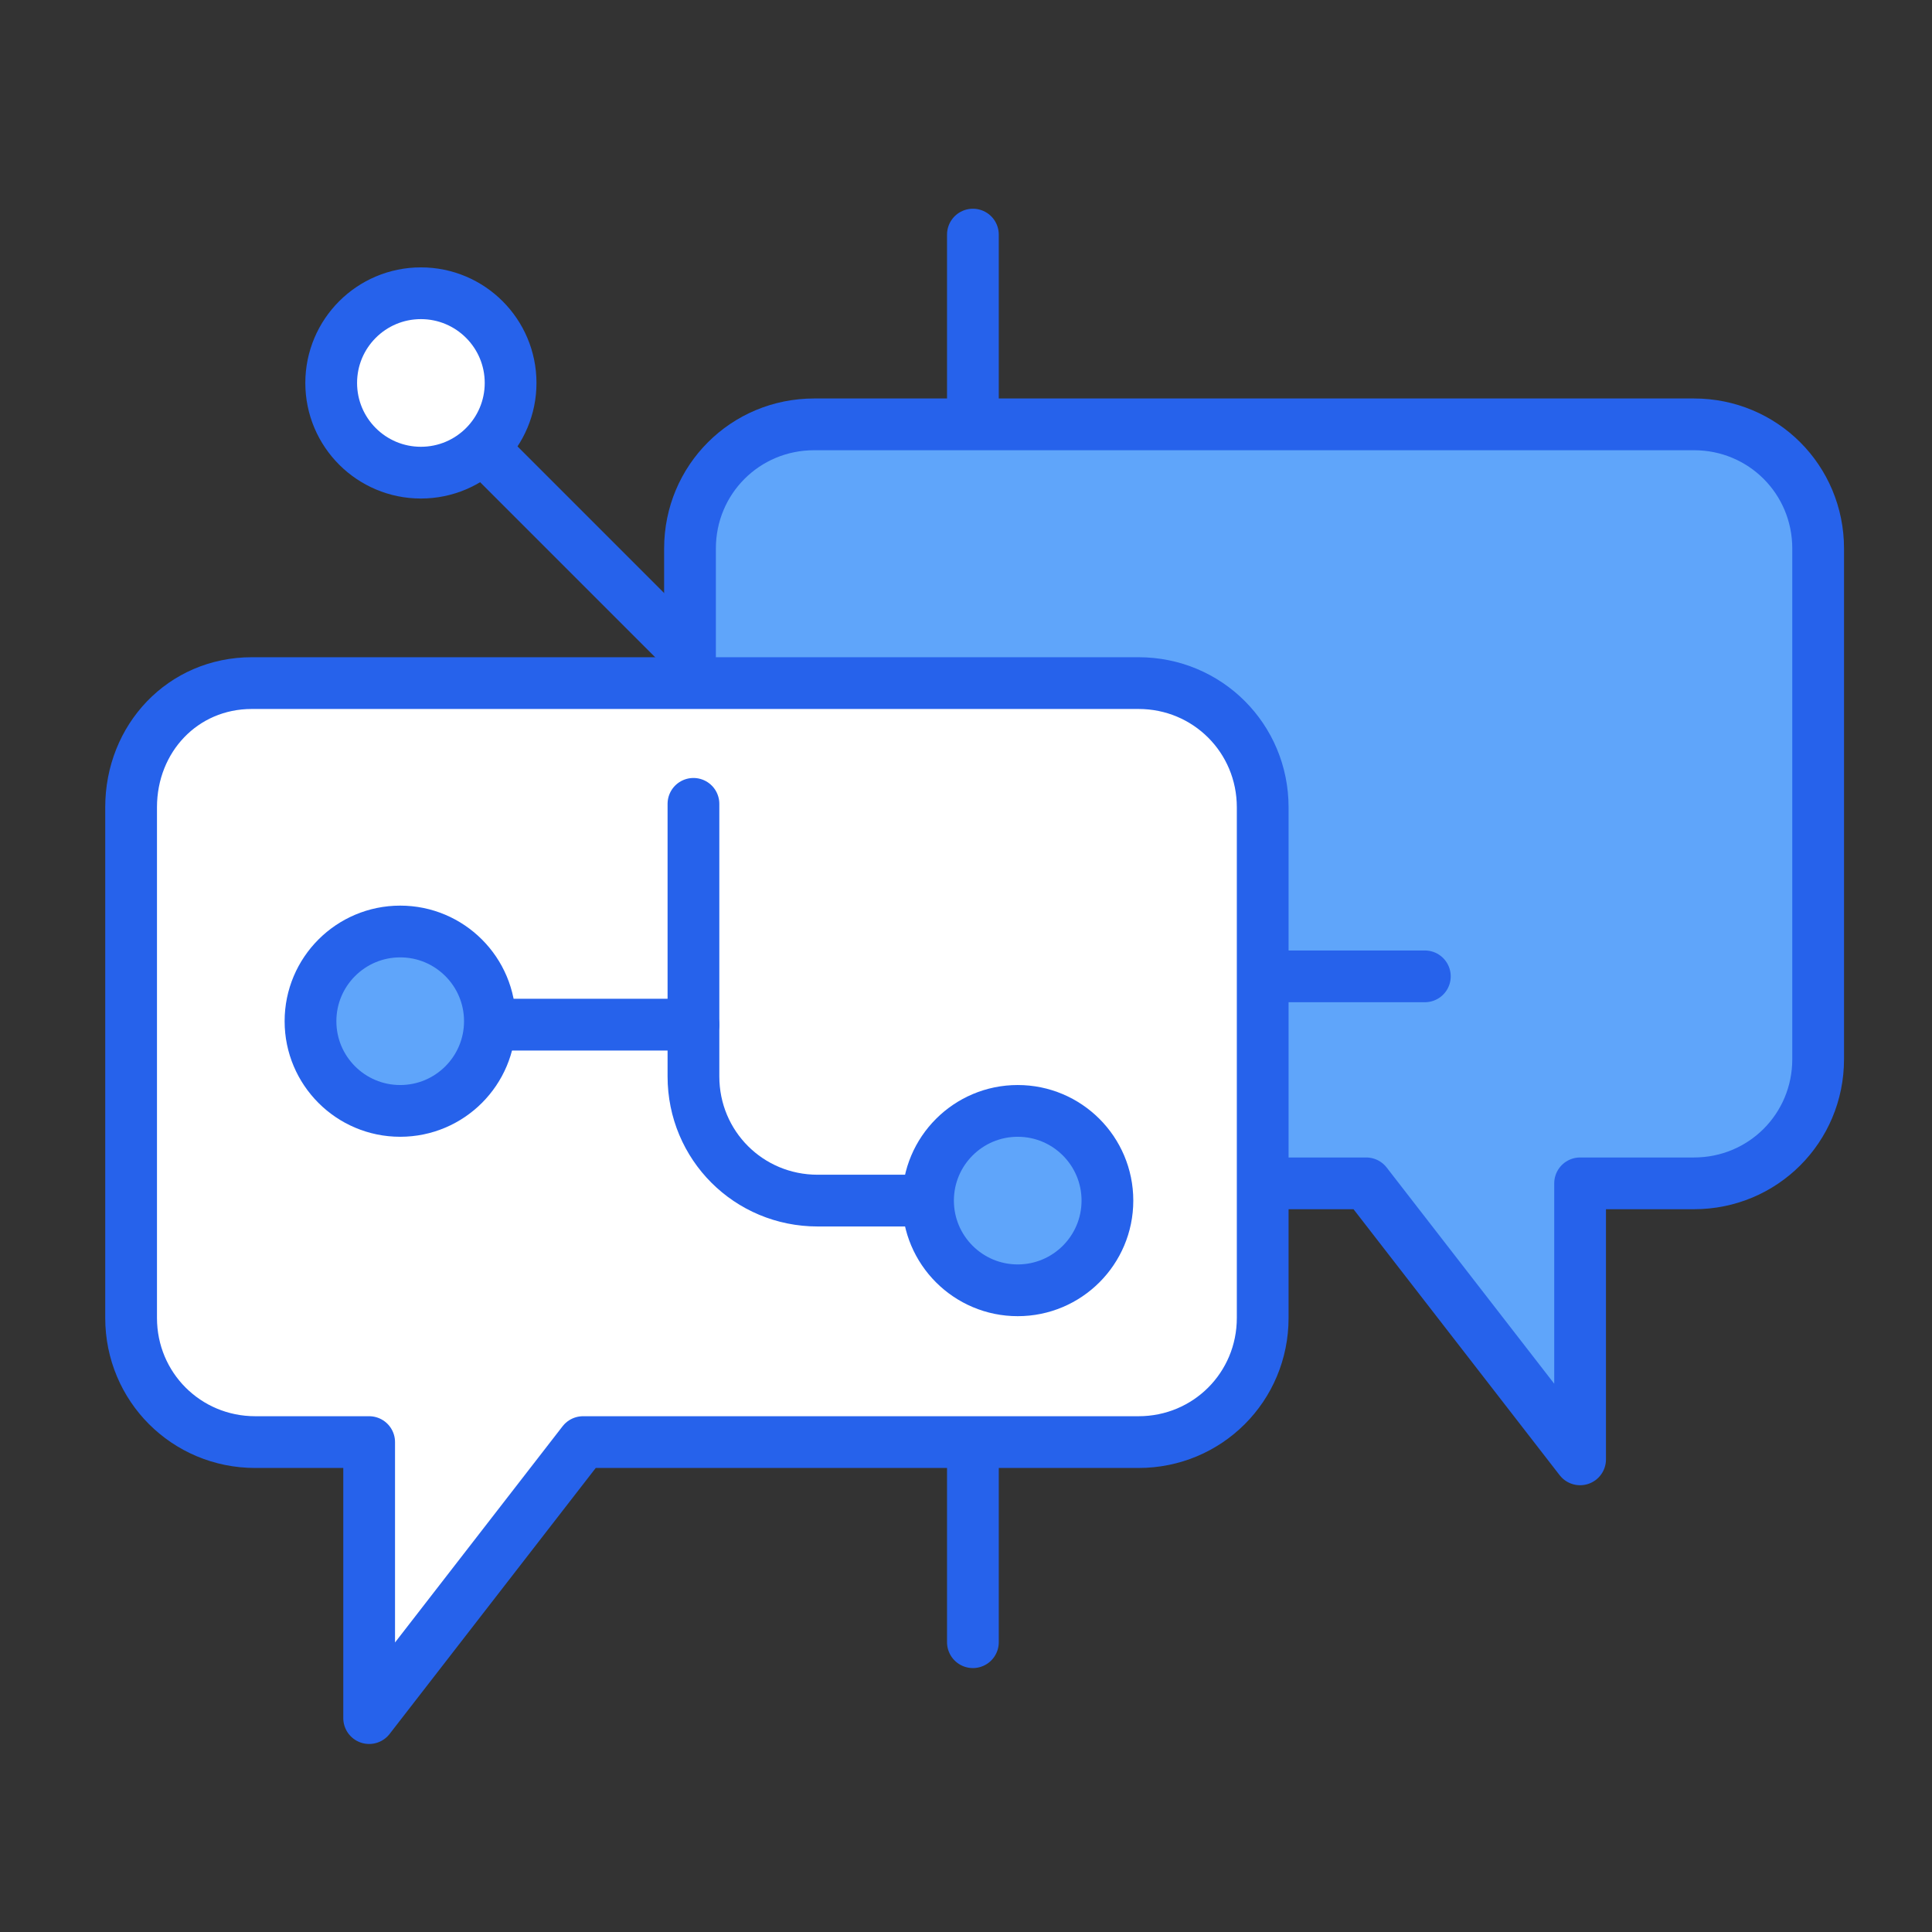
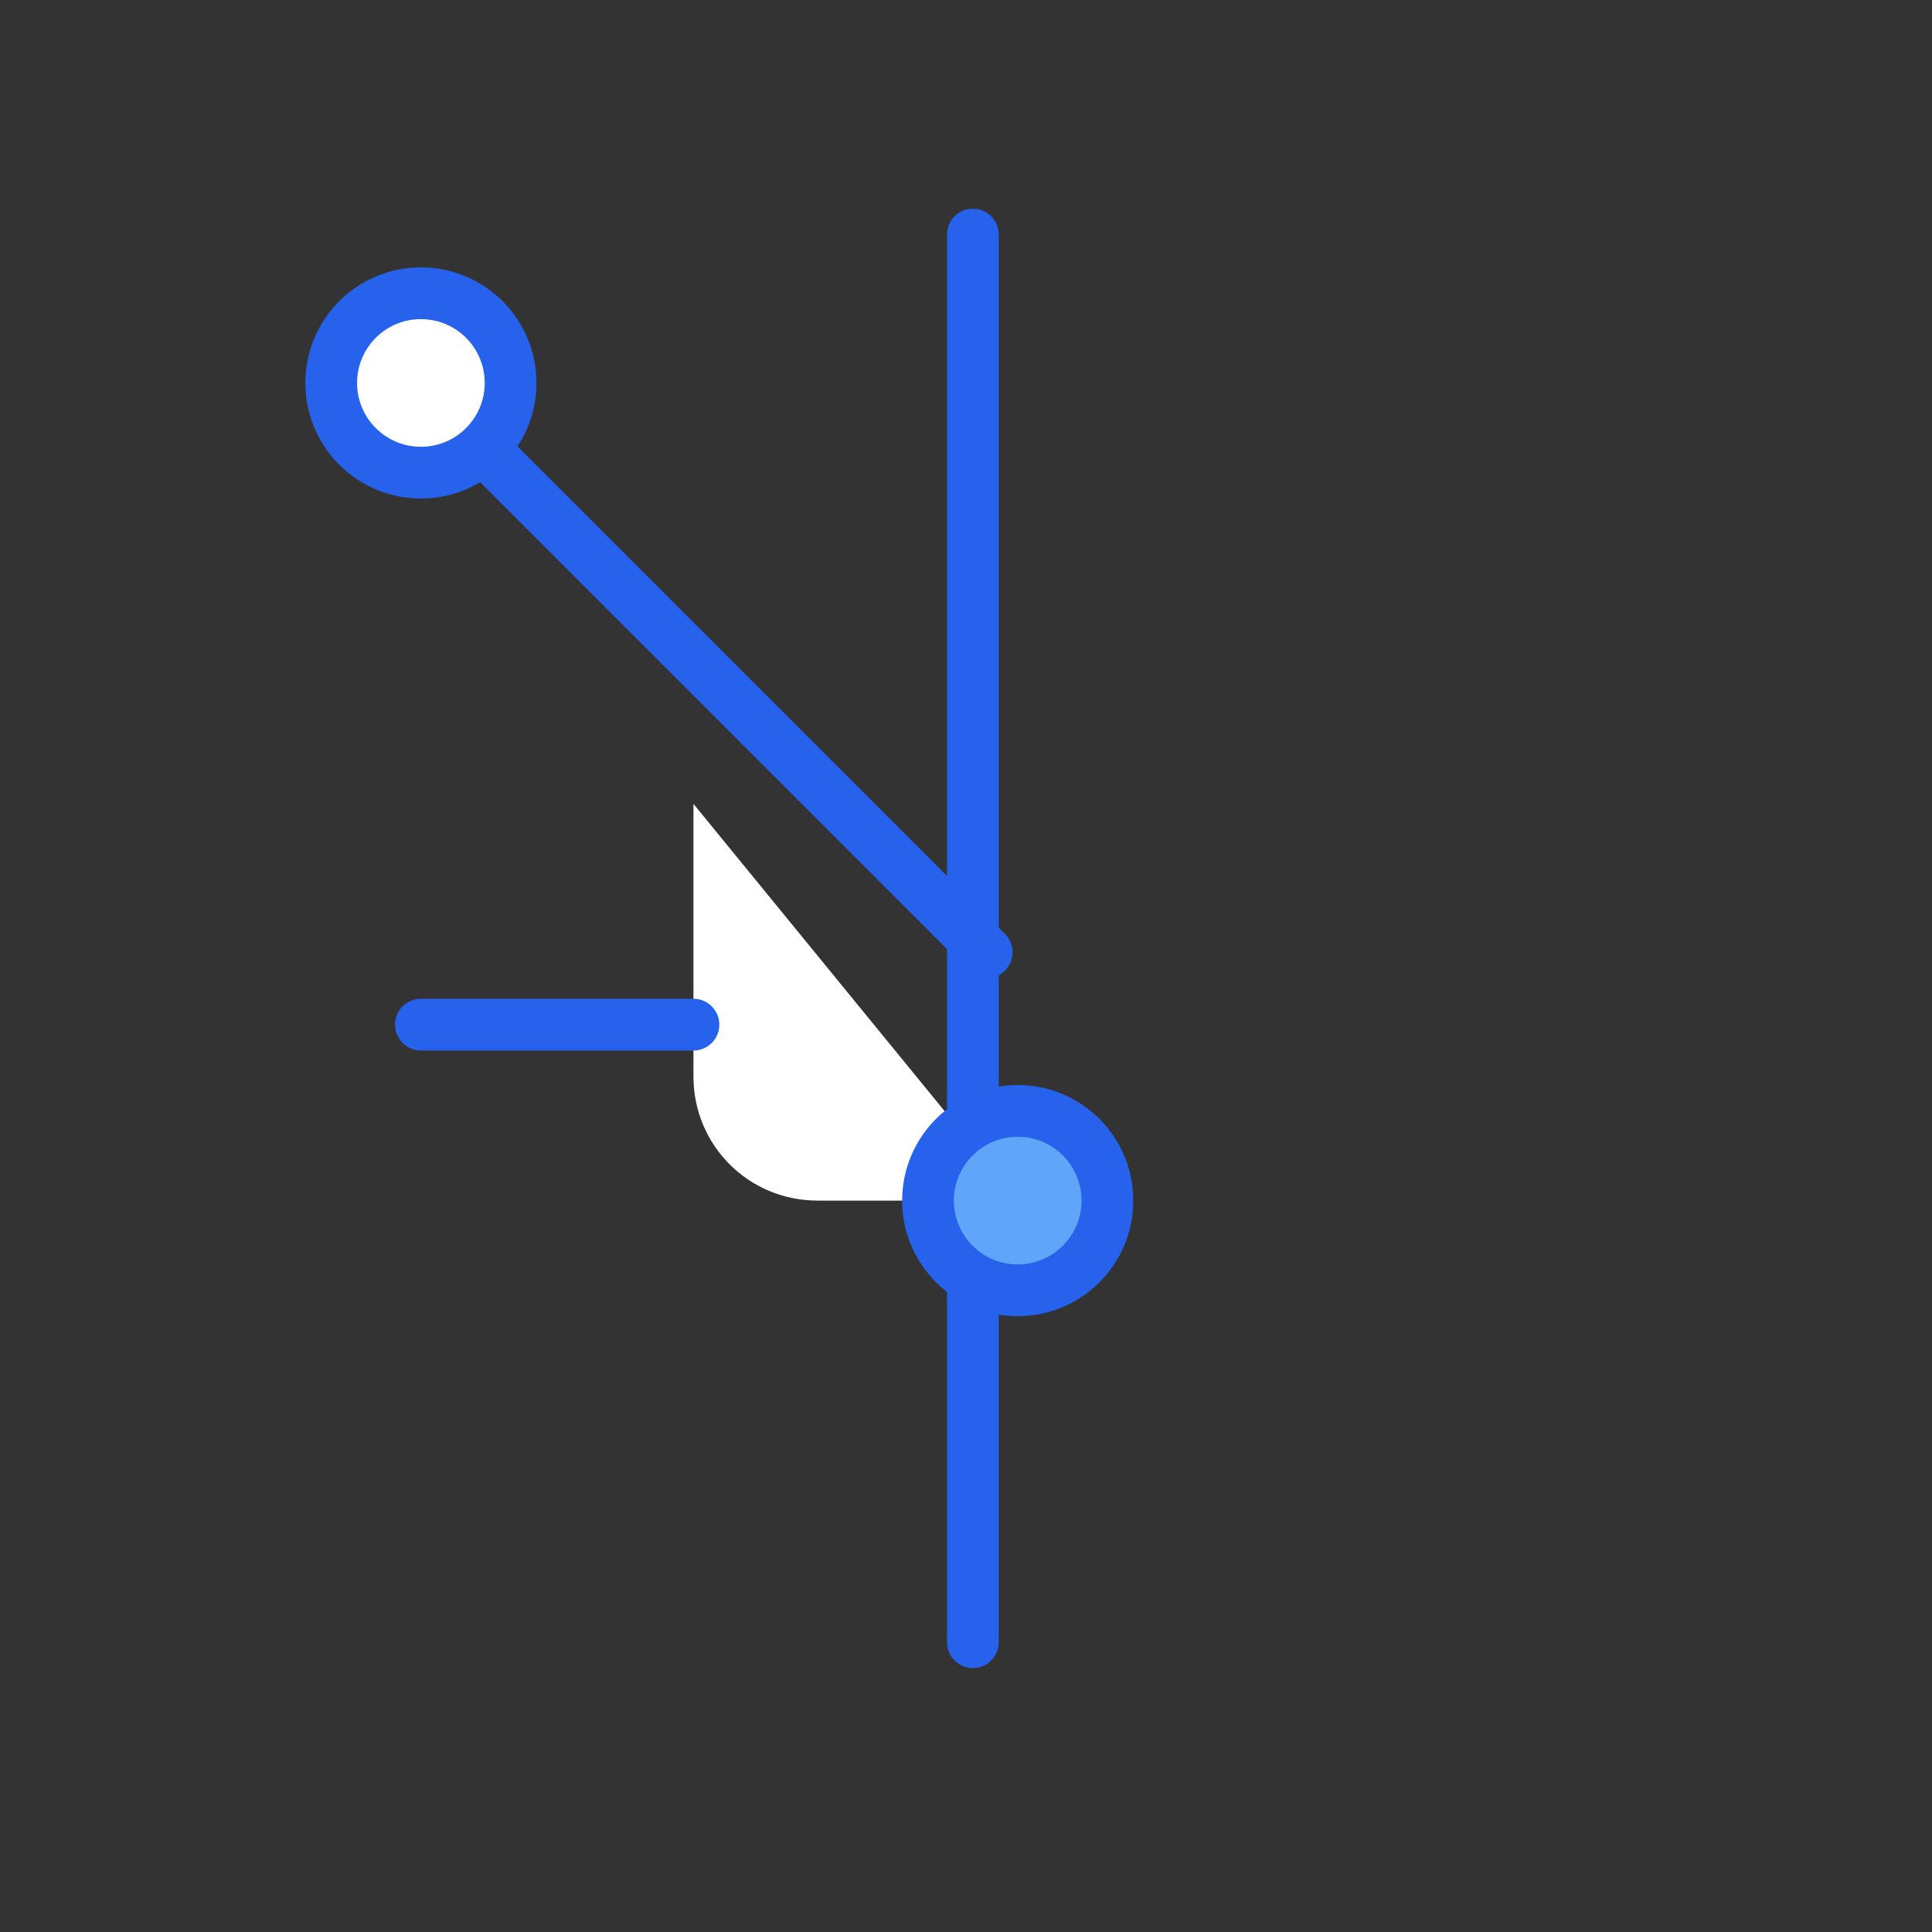
<svg xmlns="http://www.w3.org/2000/svg" width="56" height="56" viewBox="0 0 56 56" fill="none">
  <rect x="0" y="0" width="56" height="56" fill="#333333" stroke="none" />
  <path d="M28.2 6.8V47.6" stroke="#2662EB" stroke-width="1.5" stroke-miterlimit="10" stroke-linecap="round" stroke-linejoin="round" />
  <path d="M11.5 10.5L28.6 27.6" stroke="#2662EB" stroke-width="1.5" stroke-miterlimit="10" stroke-linecap="round" stroke-linejoin="round" />
-   <path d="M52.7 15.9V30.7C52.7 32.7 51.1 34.3 49.1 34.3H45.8V42.3L39.6 34.3H23.6C21.6 34.3 20 32.7 20 30.7V15.9C20 13.9 21.6 12.3 23.6 12.3H49.1C51.1 12.3 52.7 13.9 52.7 15.9Z" fill="#5FA5FA" stroke="#2662EB" stroke-width="1.5" stroke-miterlimit="10" stroke-linecap="round" stroke-linejoin="round" />
-   <path d="M34.1 28.3H41.3" stroke="#2662EB" stroke-width="1.5" stroke-miterlimit="10" stroke-linecap="round" stroke-linejoin="round" />
-   <path d="M3.8 23.4V38.2C3.8 40.2 5.4 41.8 7.4 41.8H10.7V49.8L16.9 41.8H33C35 41.8 36.6 40.2 36.6 38.2V23.4C36.6 21.4 35 19.8 33 19.8H7.3C5.3 19.8 3.8 21.4 3.8 23.4Z" fill="white" stroke="#2662EB" stroke-width="1.5" stroke-miterlimit="10" stroke-linecap="round" stroke-linejoin="round" />
  <path d="M20.1 23.3V31.2C20.1 33.2 21.7 34.8 23.7 34.8H29.5" fill="white" />
-   <path d="M20.1 23.3V31.2C20.1 33.2 21.7 34.8 23.7 34.8H29.5" stroke="#2662EB" stroke-width="1.5" stroke-miterlimit="10" stroke-linecap="round" stroke-linejoin="round" />
  <path d="M29.499 37.4C30.935 37.4 32.099 36.236 32.099 34.8C32.099 33.364 30.935 32.2 29.499 32.2C28.064 32.2 26.899 33.364 26.899 34.8C26.899 36.236 28.064 37.4 29.499 37.4Z" fill="#5FA5FA" stroke="#2662EB" stroke-width="1.5" stroke-miterlimit="10" stroke-linecap="round" stroke-linejoin="round" />
  <path d="M12.2 13.7C13.636 13.7 14.8 12.536 14.8 11.1C14.8 9.664 13.636 8.5 12.2 8.5C10.764 8.5 9.6 9.664 9.6 11.1C9.6 12.536 10.764 13.7 12.2 13.7Z" fill="white" stroke="#2662EB" stroke-width="1.5" stroke-miterlimit="10" stroke-linecap="round" stroke-linejoin="round" />
  <path d="M12.2 29.7H20.1" stroke="#2662EB" stroke-width="1.5" stroke-miterlimit="10" stroke-linecap="round" stroke-linejoin="round" />
-   <path d="M11.6 32.2C13.036 32.2 14.2 31.036 14.2 29.6C14.2 28.164 13.036 27 11.6 27C10.164 27 9 28.164 9 29.6C9 31.036 10.164 32.2 11.6 32.2Z" fill="#5FA5FA" stroke="#2662EB" stroke-width="1.5" stroke-miterlimit="10" stroke-linecap="round" stroke-linejoin="round" />
</svg>